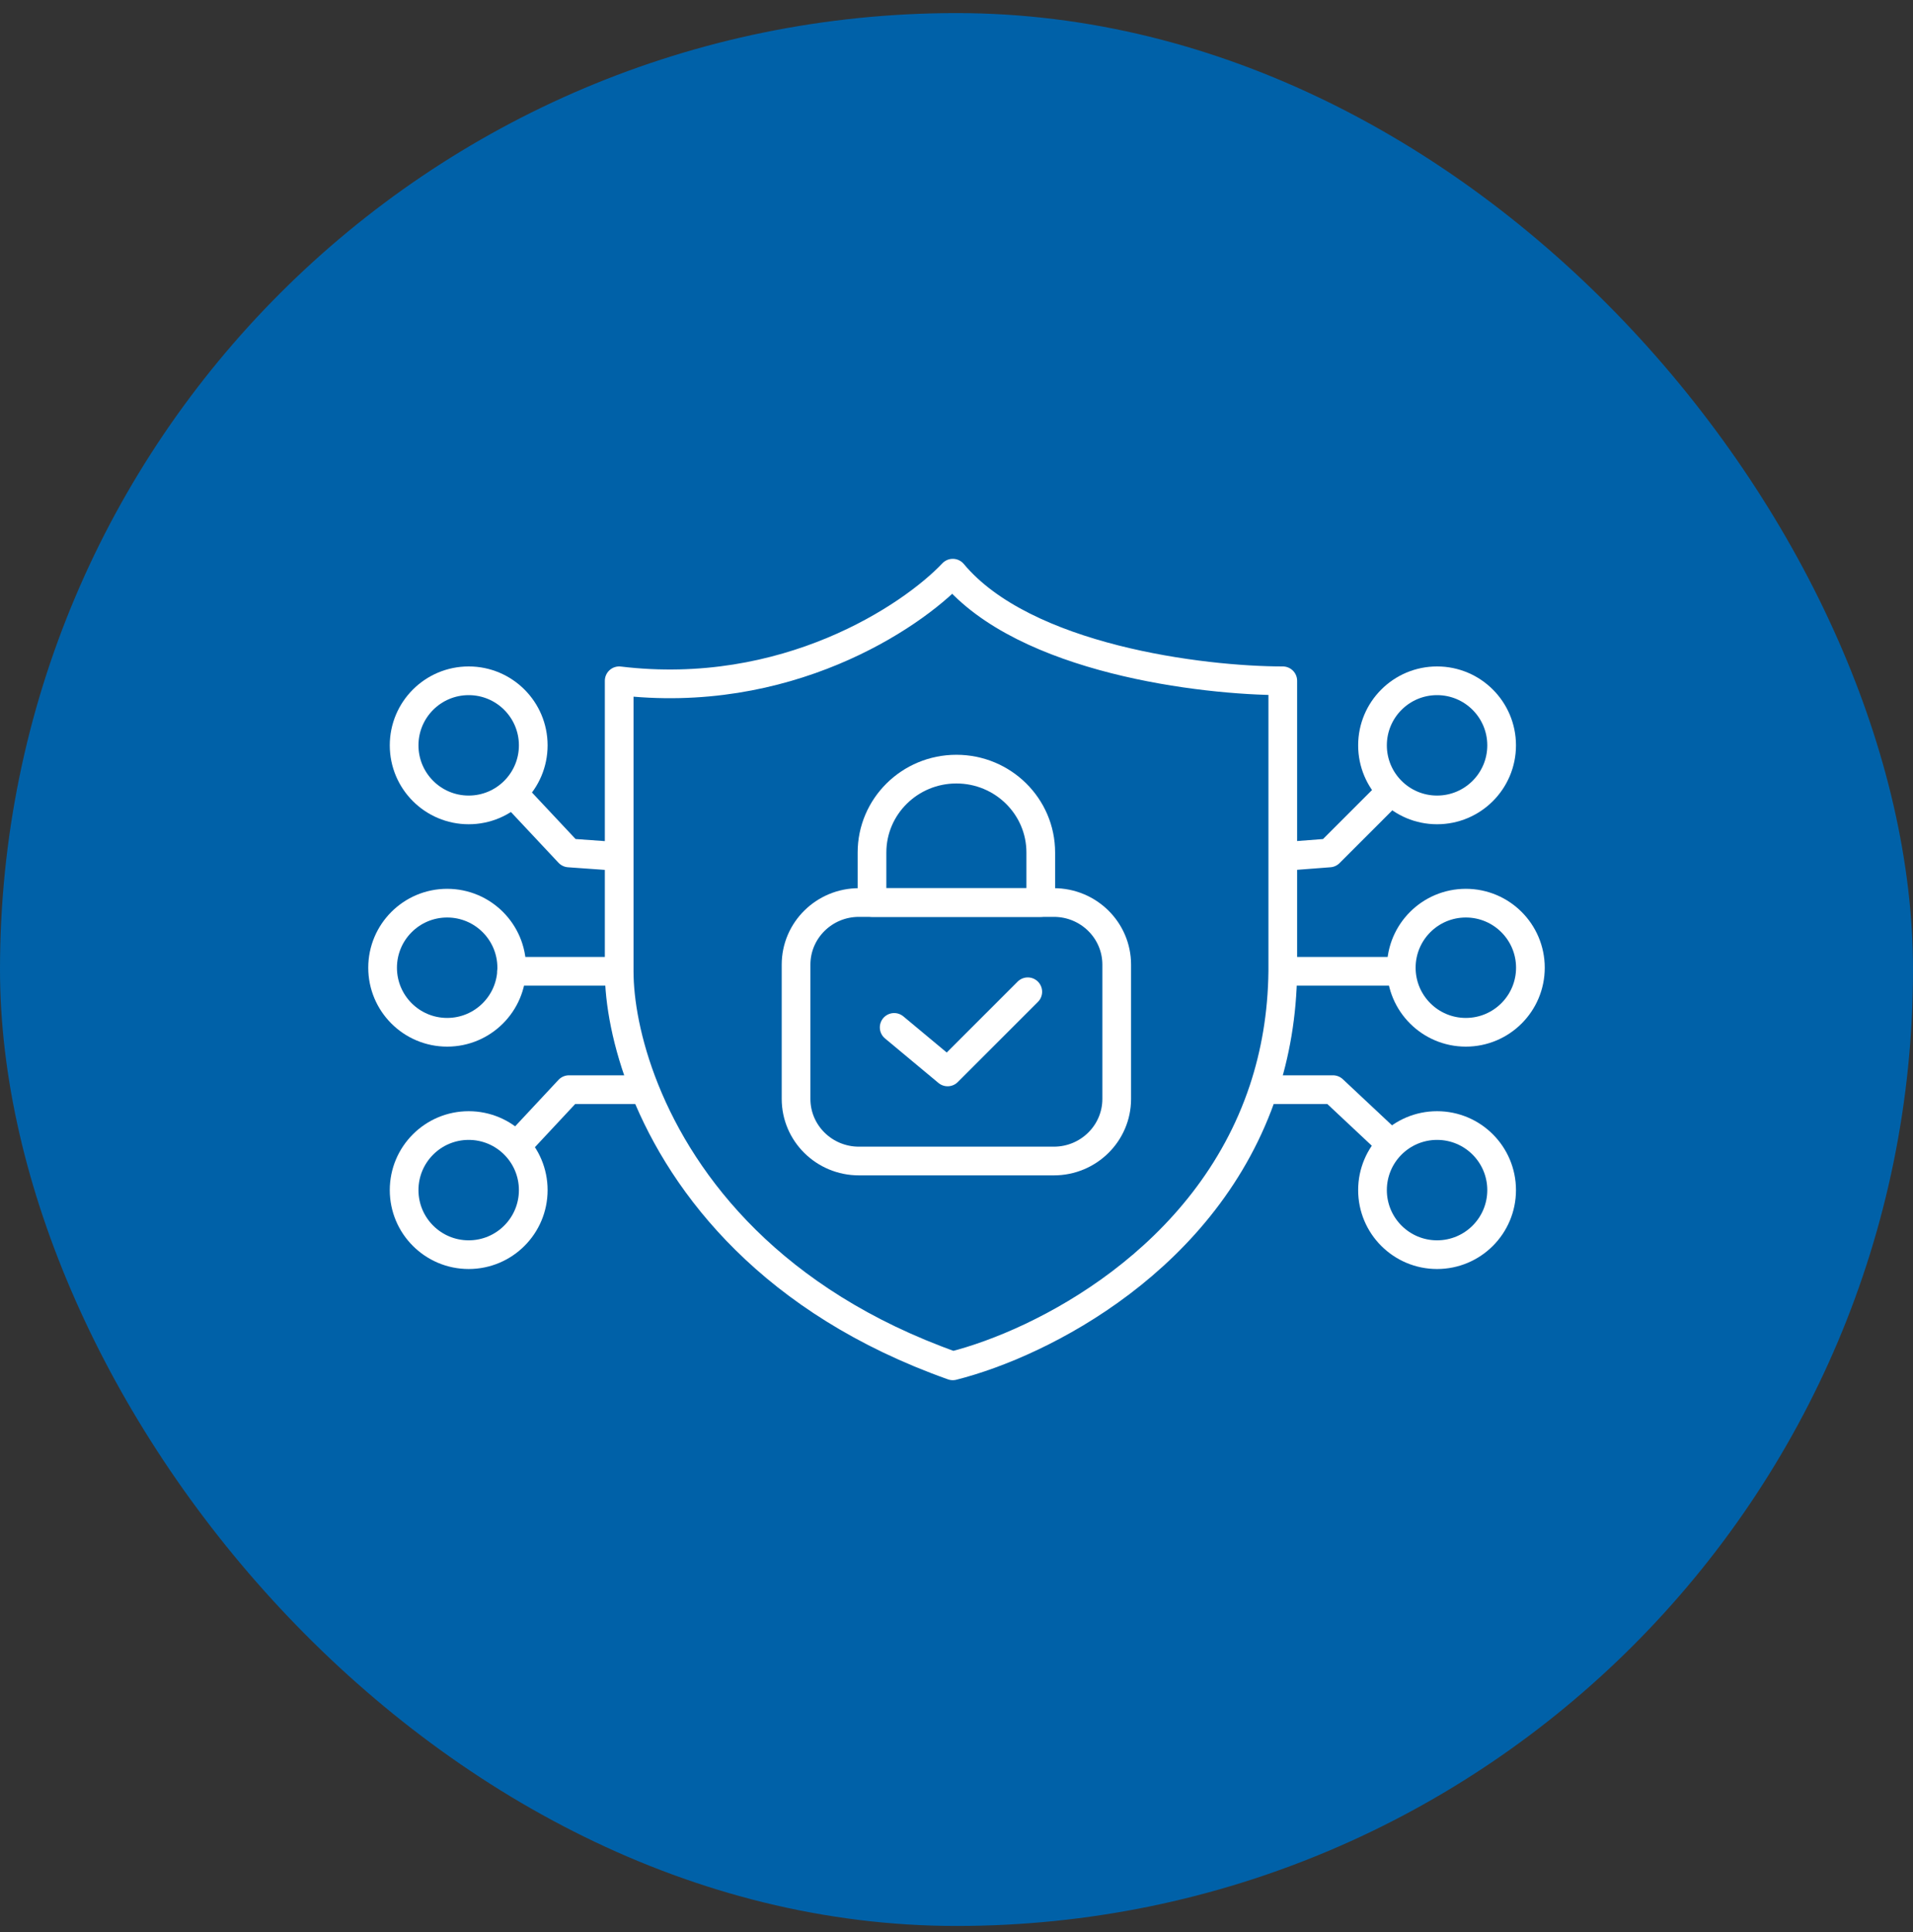
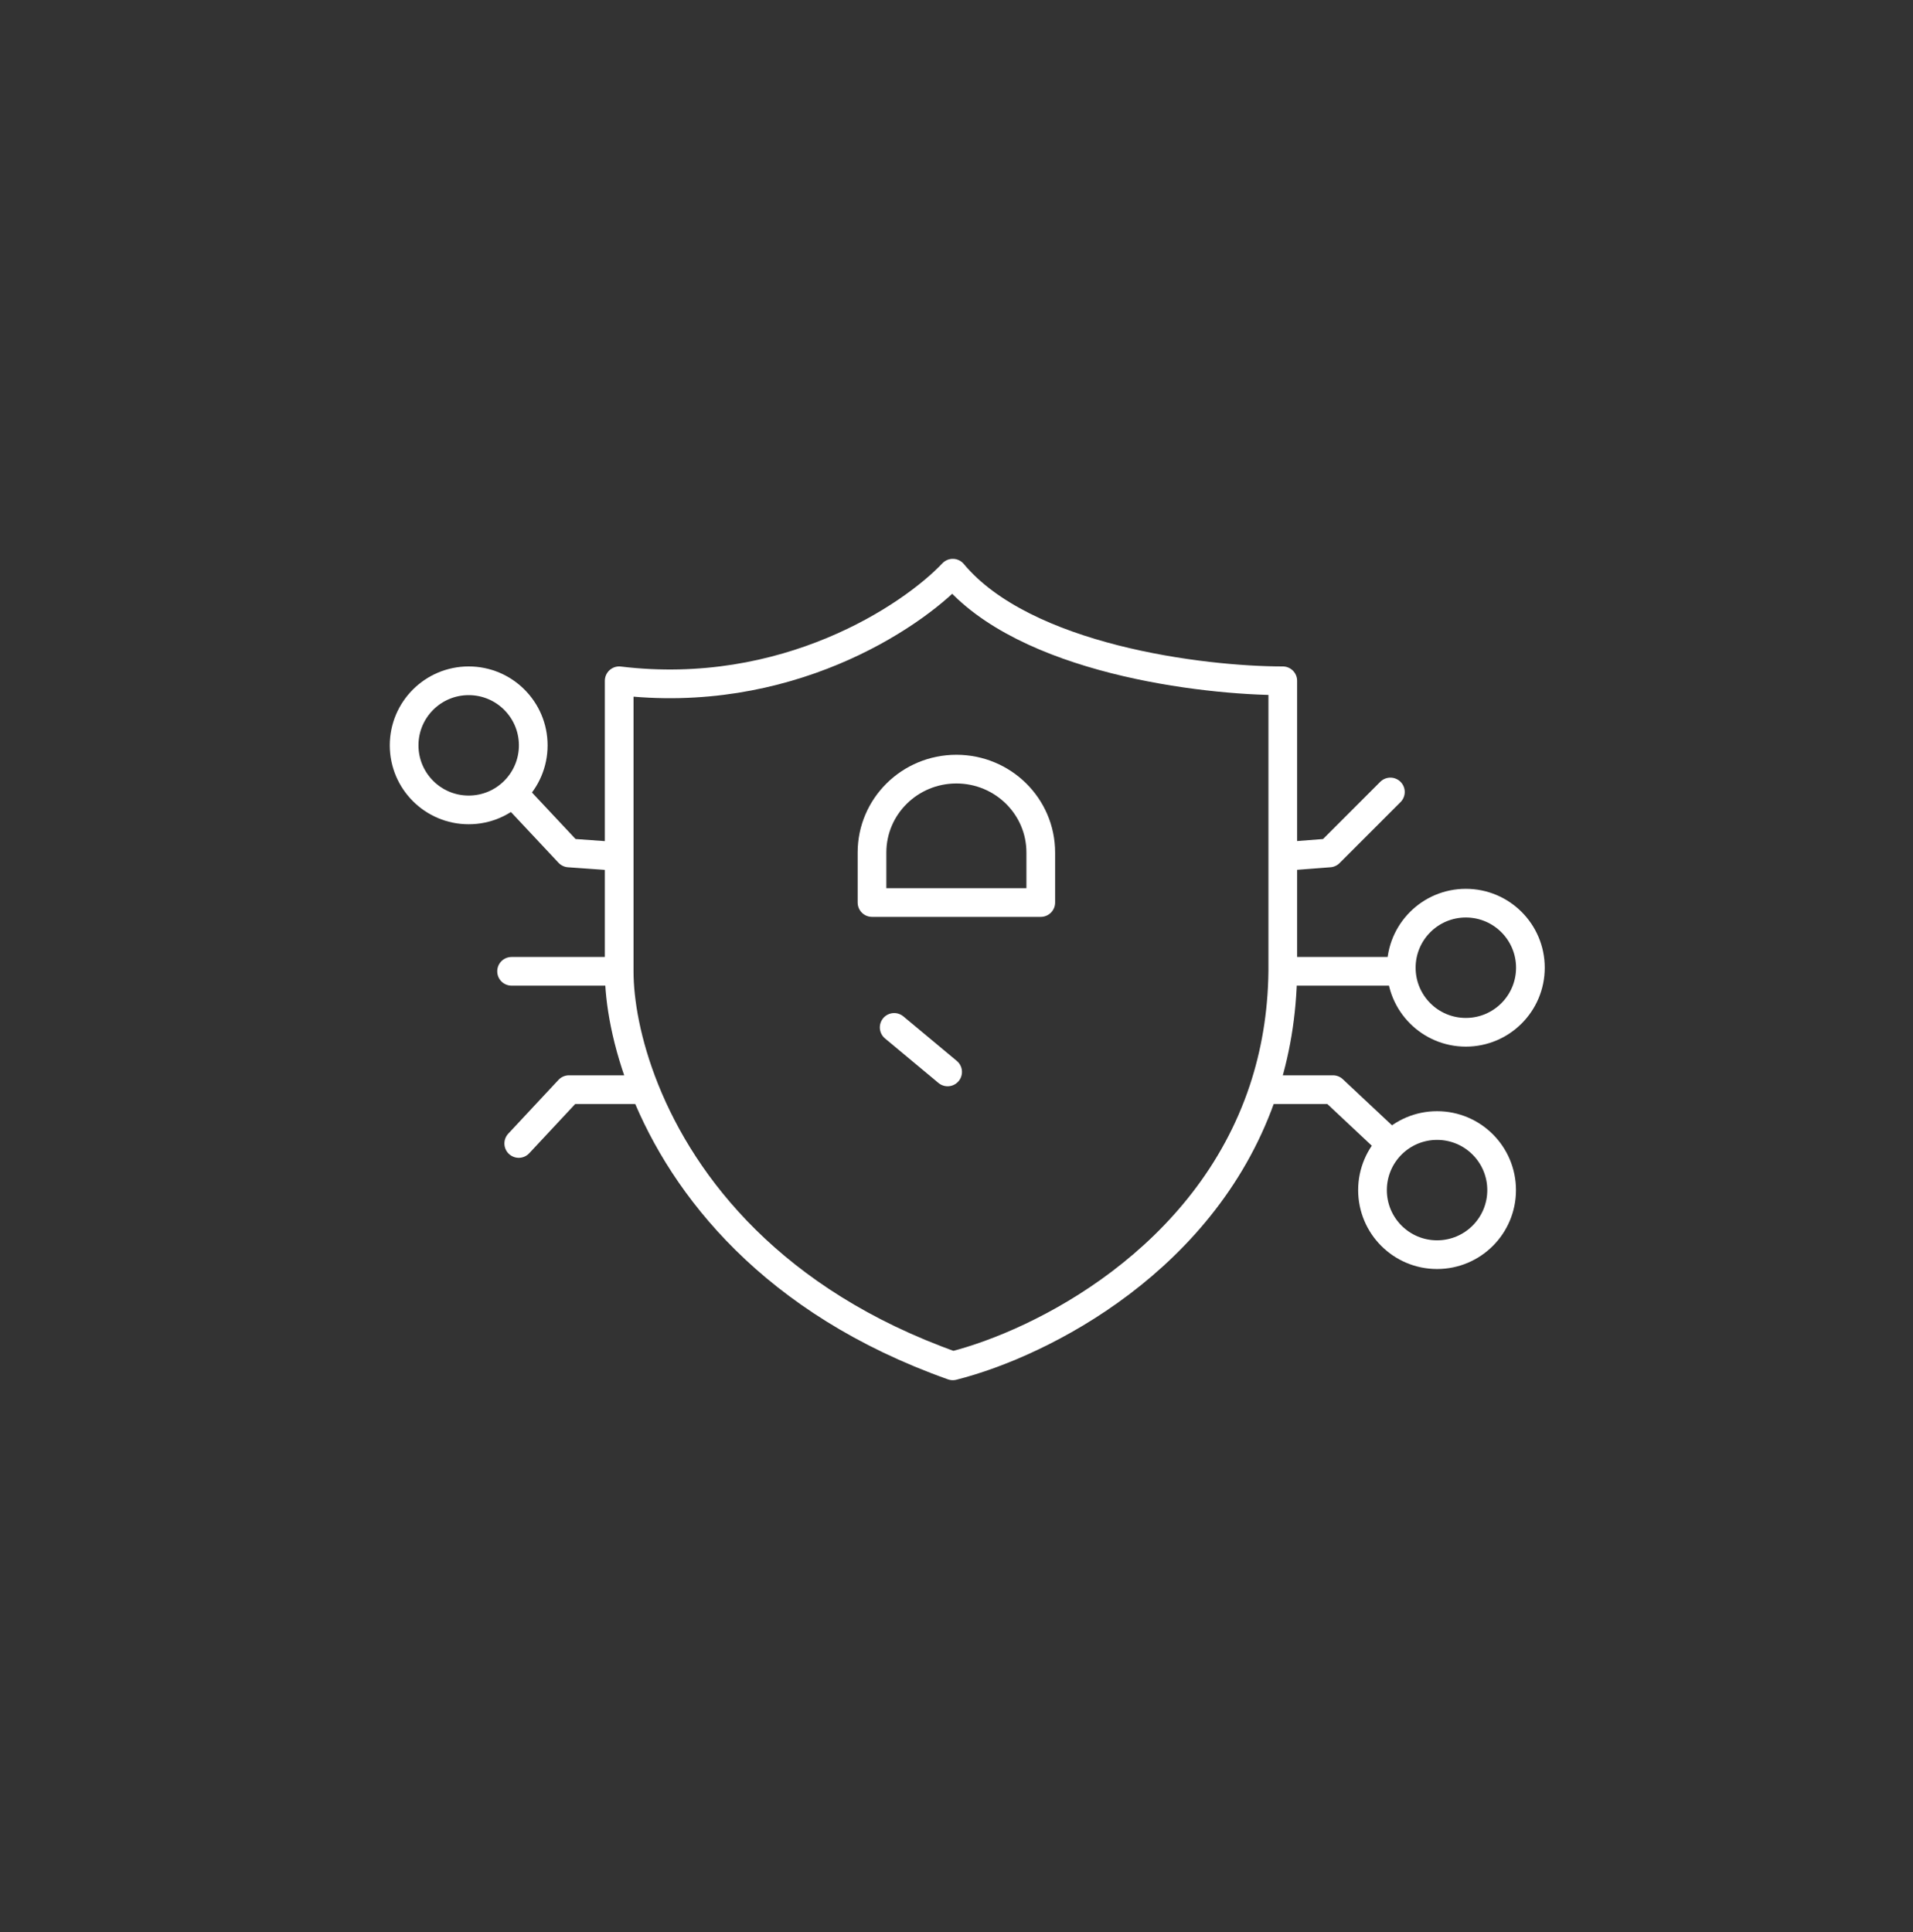
<svg xmlns="http://www.w3.org/2000/svg" width="100" height="101" viewBox="0 0 100 101" fill="none">
  <rect x="0" y="0" width="100" height="101" fill="#333333" stroke="none" />
-   <rect y="0.684" width="100" height="100" rx="50" fill="#0061A8" />
  <path d="M32.367 50.778C32.367 52.339 32.735 54.538 33.708 56.965M32.367 50.778H26.742M32.367 50.778V44.777M67.056 50.778C67.356 50.778 71.181 50.778 73.057 50.778M67.056 50.778V44.777M67.056 50.778C67.03 53.045 66.664 55.103 66.047 56.965M67.056 44.777V35.59C62.869 35.59 53.556 34.465 49.806 29.964C47.618 32.277 41.068 36.64 32.367 35.59V44.777M67.056 44.777L69.494 44.59L72.681 41.402M72.681 59.778L69.681 56.965H66.047M66.047 56.965C63.113 65.819 54.505 70.215 49.806 71.403C40.382 68.059 35.733 62.018 33.708 56.965M33.708 56.965H29.742L27.117 59.778M32.367 44.777L29.742 44.59L26.93 41.59" stroke="white" stroke-width="1.5" stroke-linecap="round" stroke-linejoin="round" />
  <ellipse cx="76.625" cy="50.59" rx="3.375" ry="3.375" stroke="white" stroke-width="1.5" stroke-linecap="round" stroke-linejoin="round" />
-   <ellipse cx="23.375" cy="50.59" rx="3.375" ry="3.375" stroke="white" stroke-width="1.5" stroke-linecap="round" stroke-linejoin="round" />
-   <ellipse cx="75.121" cy="38.965" rx="3.375" ry="3.375" stroke="white" stroke-width="1.5" stroke-linecap="round" stroke-linejoin="round" />
  <ellipse cx="24.5" cy="38.965" rx="3.375" ry="3.375" stroke="white" stroke-width="1.5" stroke-linecap="round" stroke-linejoin="round" />
  <ellipse cx="75.121" cy="62.216" rx="3.375" ry="3.375" stroke="white" stroke-width="1.5" stroke-linecap="round" stroke-linejoin="round" />
-   <ellipse cx="24.5" cy="62.216" rx="3.375" ry="3.375" stroke="white" stroke-width="1.5" stroke-linecap="round" stroke-linejoin="round" />
-   <path d="M41.613 50.429C41.613 48.636 43.084 47.182 44.899 47.182H55.089C56.904 47.182 58.375 48.636 58.375 50.429V57.447C58.375 59.241 56.904 60.695 55.089 60.695H44.899C43.084 60.695 41.613 59.241 41.613 57.447V50.429Z" stroke="white" stroke-width="1.5" stroke-linecap="round" stroke-linejoin="round" />
  <path d="M45.583 47.182H54.405V44.567C54.405 42.16 52.43 40.208 49.994 40.208C47.558 40.208 45.583 42.16 45.583 44.567V47.182Z" stroke="white" stroke-width="1.5" stroke-linecap="round" stroke-linejoin="round" />
-   <path d="M46.742 53.71L49.536 56.038L53.726 51.847" stroke="white" stroke-width="1.5" stroke-linecap="round" stroke-linejoin="round" />
+   <path d="M46.742 53.71L49.536 56.038" stroke="white" stroke-width="1.5" stroke-linecap="round" stroke-linejoin="round" />
</svg>